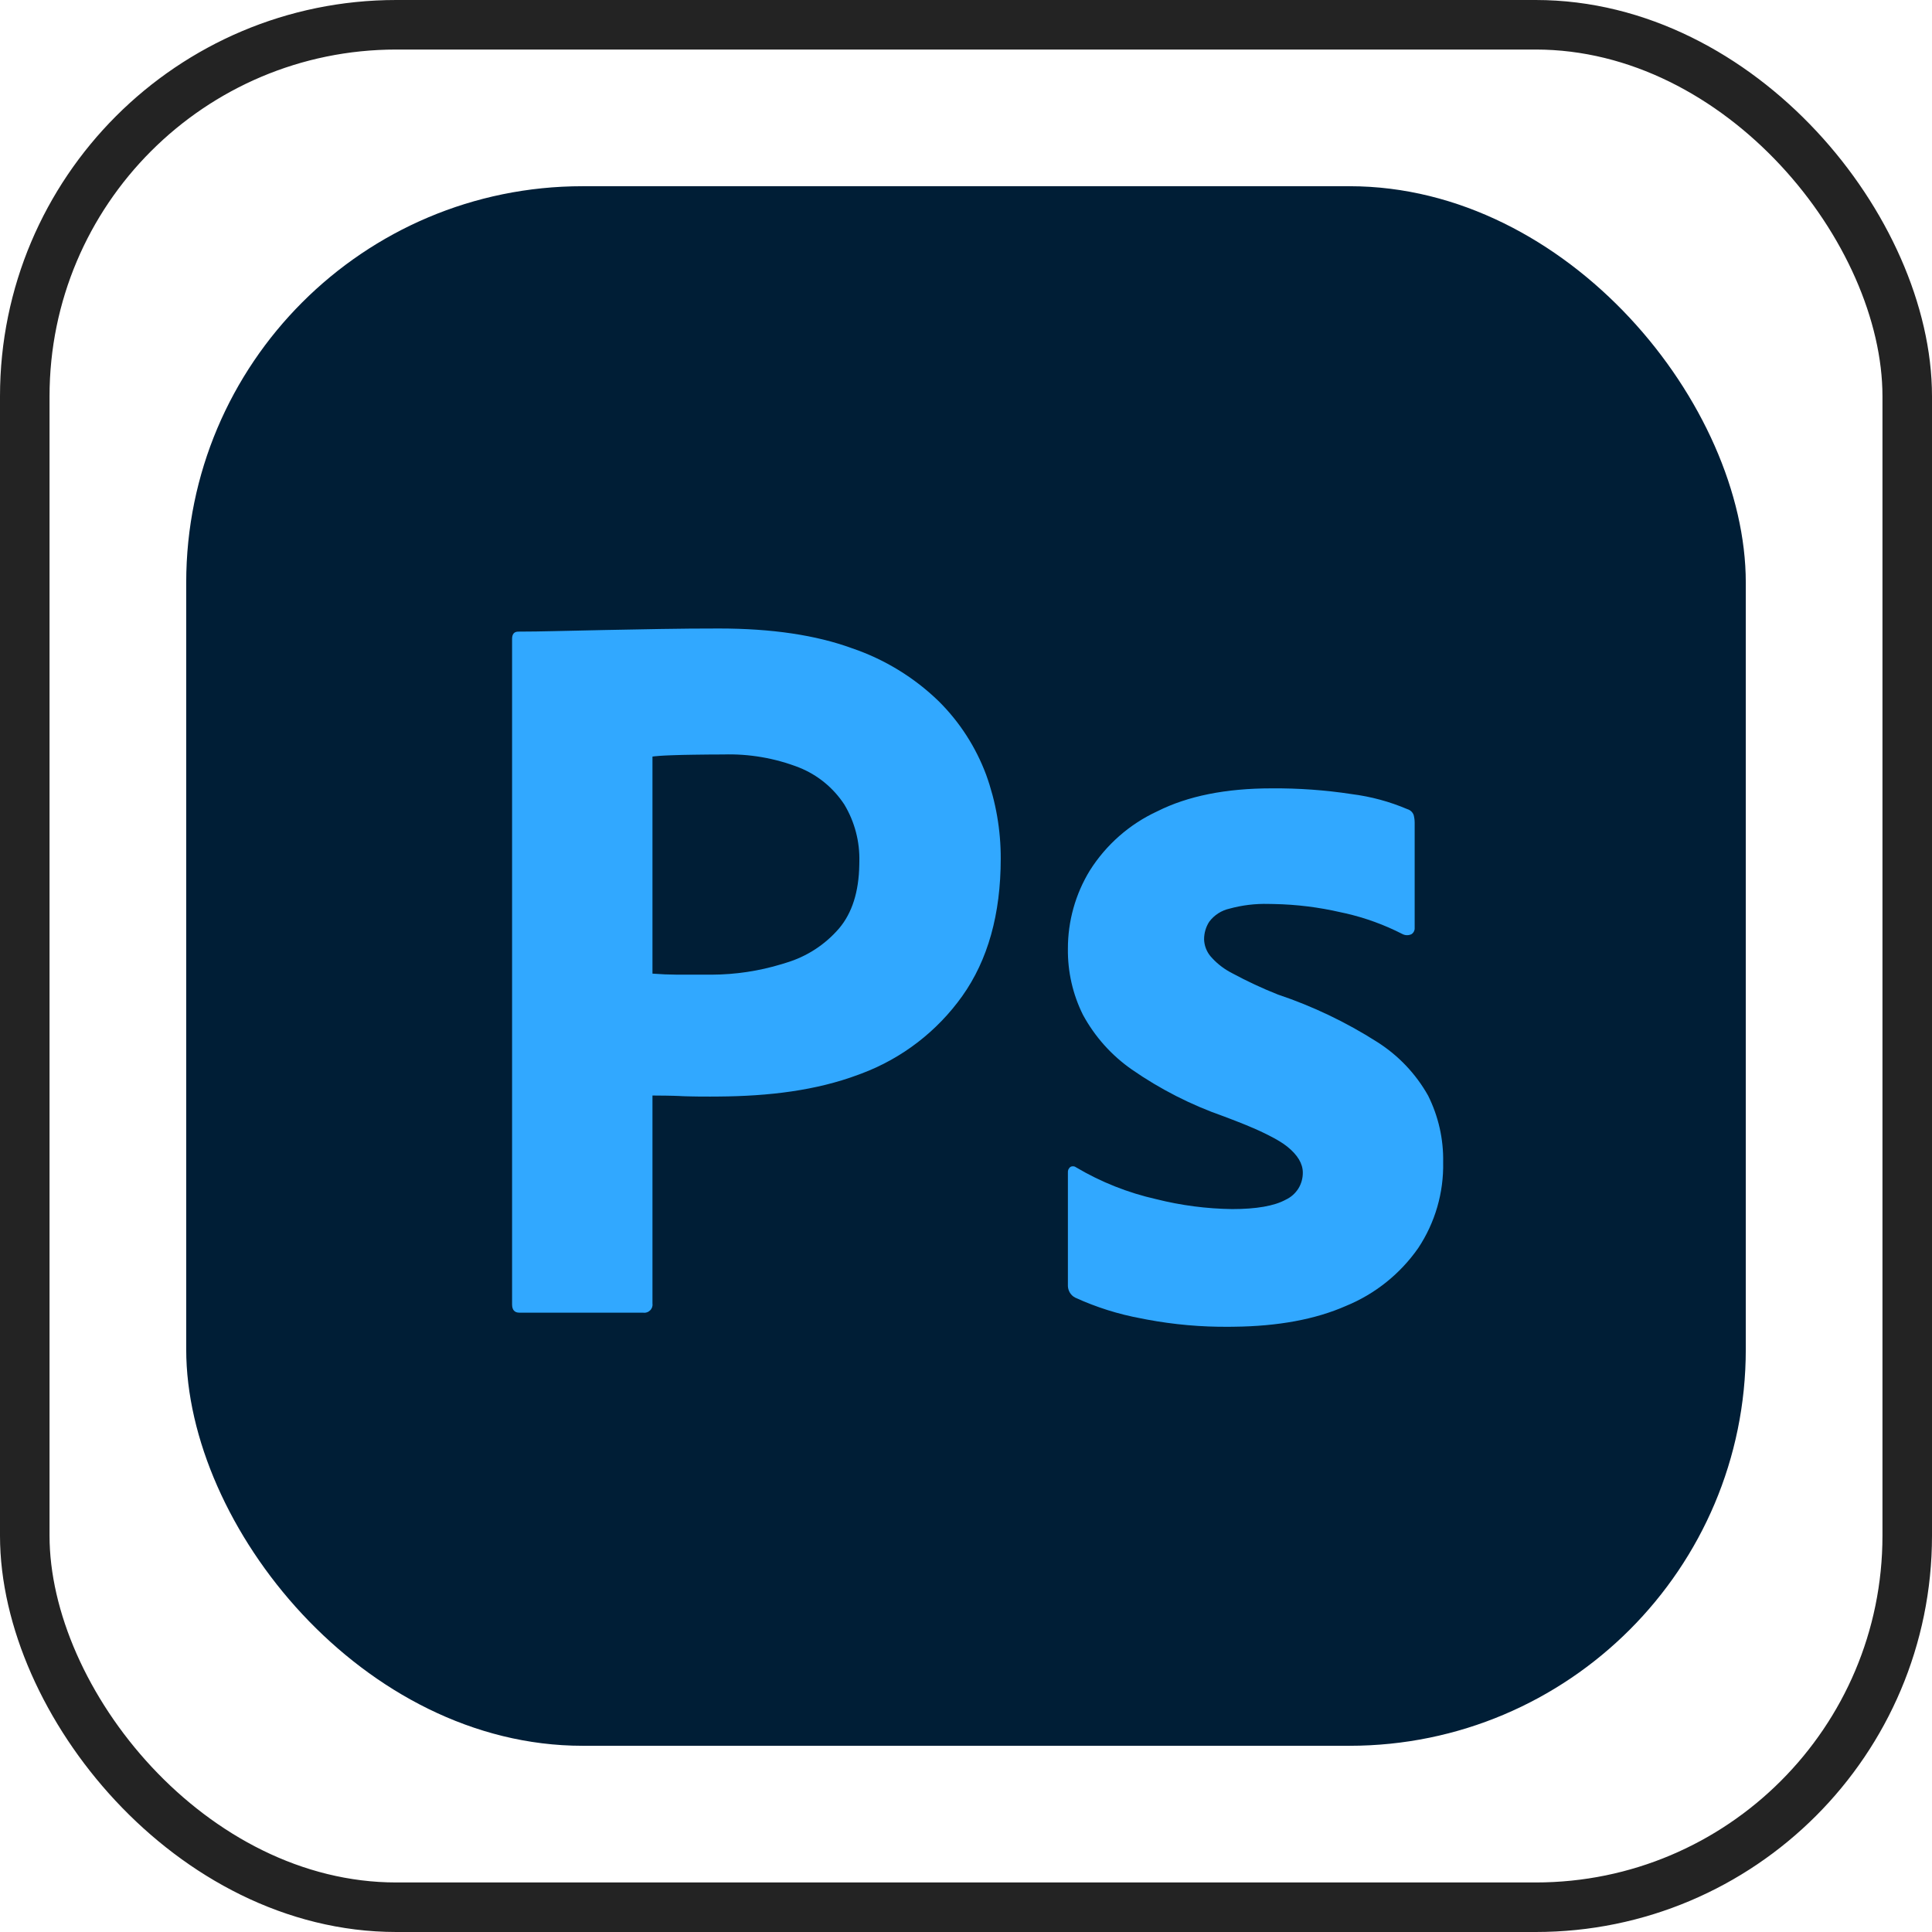
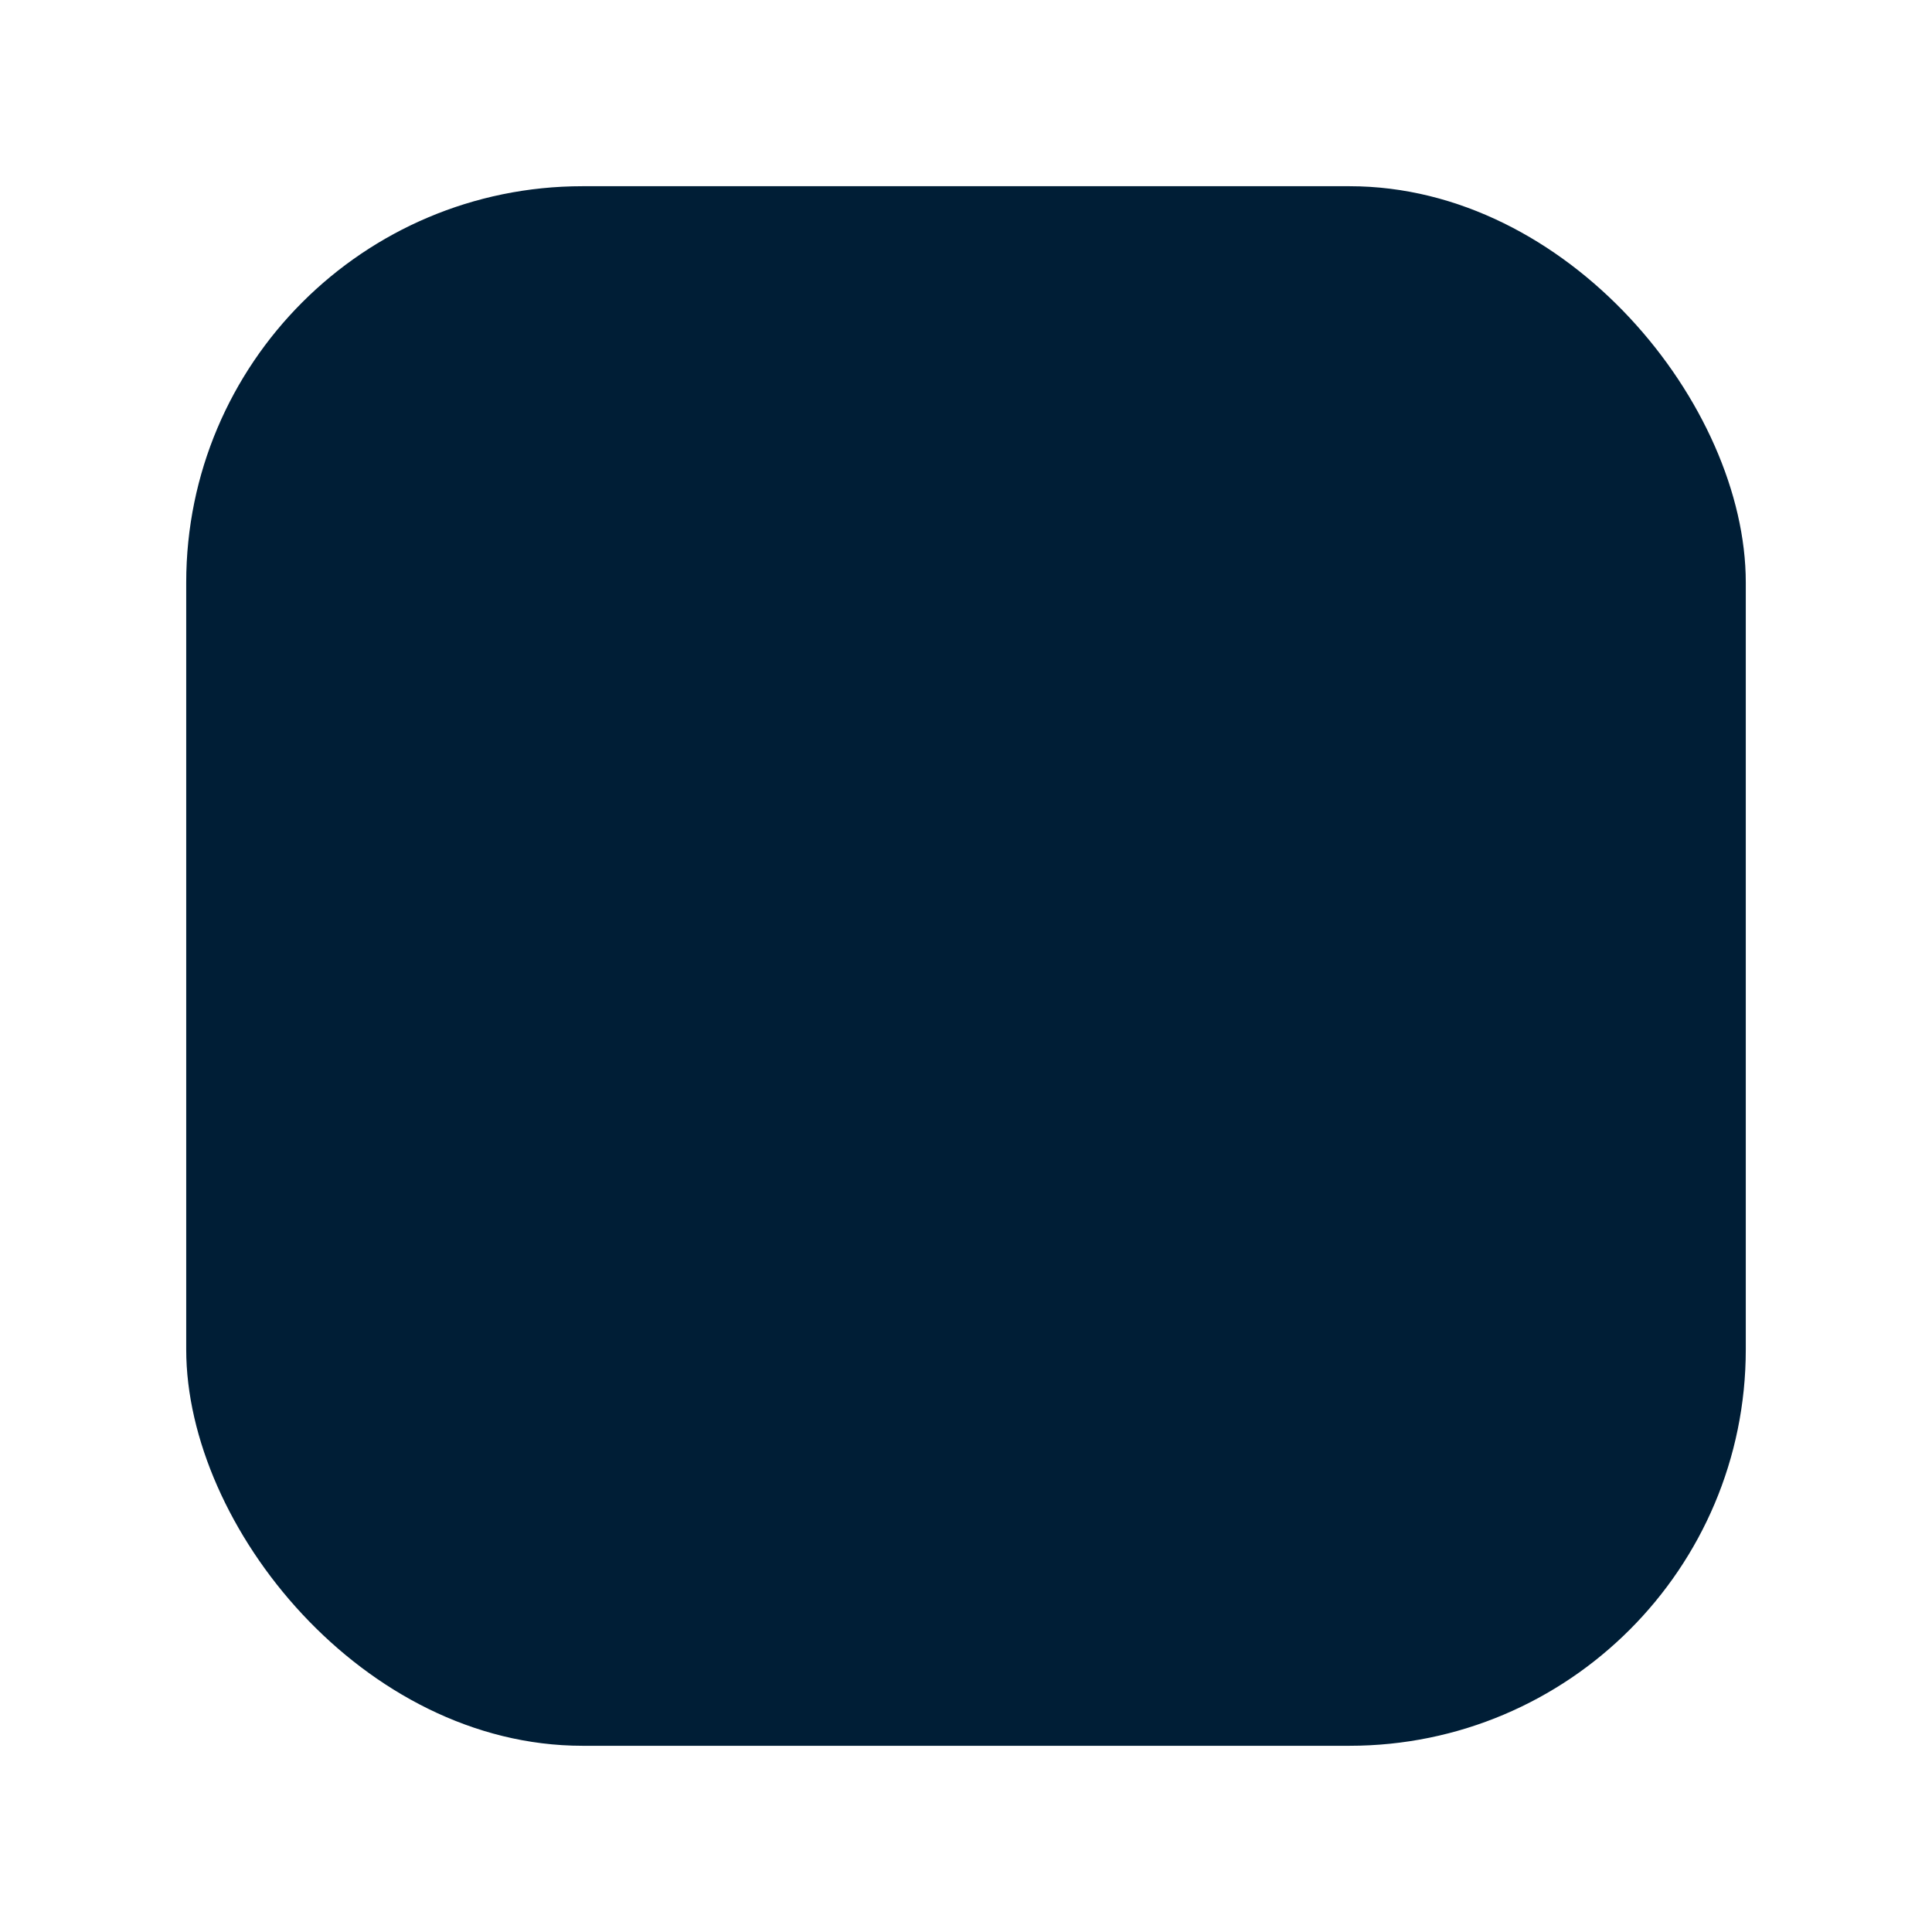
<svg xmlns="http://www.w3.org/2000/svg" width="39" height="39" viewBox="0 0 39 39" fill="none">
-   <rect x="0.5" y="0.5" width="38" height="38" rx="7.5" stroke="#232323" />
  <rect x="3.759" y="3.759" width="31.482" height="31.482" rx="8" fill="#001E36" />
-   <path d="M10.337 26.33V12.897C10.337 12.799 10.379 12.75 10.463 12.75L10.596 12.749L10.823 12.747L11.139 12.741L12.195 12.718L13.329 12.697C13.727 12.69 14.123 12.687 14.514 12.687C15.577 12.687 16.472 12.82 17.2 13.086C17.856 13.309 18.455 13.675 18.952 14.158C19.374 14.577 19.699 15.083 19.907 15.64C20.103 16.183 20.203 16.756 20.201 17.333C20.201 18.454 19.942 19.379 19.424 20.108C18.918 20.818 18.212 21.362 17.396 21.669L17.326 21.695C16.474 22.013 15.53 22.128 14.496 22.135L14.335 22.136L14.096 22.135L13.976 22.133L13.842 22.13L13.761 22.127L13.712 22.124L13.591 22.12L13.443 22.117L13.221 22.115L13.171 22.115V26.309C13.175 26.335 13.173 26.361 13.165 26.386C13.156 26.41 13.143 26.433 13.124 26.451C13.106 26.469 13.084 26.483 13.059 26.491C13.034 26.5 13.008 26.502 12.982 26.498H10.484C10.386 26.498 10.337 26.442 10.337 26.33ZM13.171 15.272V19.654C13.339 19.667 13.507 19.674 13.675 19.675H14.367C14.845 19.673 15.32 19.602 15.777 19.463L15.868 19.435C16.284 19.311 16.655 19.07 16.938 18.741C17.201 18.43 17.337 18.002 17.346 17.457L17.347 17.396C17.358 16.989 17.253 16.588 17.043 16.239C16.822 15.903 16.504 15.642 16.13 15.493C15.642 15.303 15.121 15.214 14.598 15.23L14.332 15.231L14.164 15.233L14.004 15.235L13.778 15.239L13.613 15.244L13.527 15.247L13.413 15.252L13.316 15.258L13.26 15.263L13.212 15.267L13.191 15.27L13.171 15.272ZM28.314 18.857C27.948 18.669 27.559 18.527 27.158 18.436L27.065 18.416C26.624 18.314 26.173 18.258 25.72 18.249L25.607 18.247C25.341 18.24 25.076 18.272 24.82 18.342C24.657 18.378 24.512 18.471 24.411 18.605C24.342 18.711 24.306 18.835 24.306 18.962C24.31 19.085 24.354 19.203 24.432 19.299C24.543 19.429 24.677 19.538 24.827 19.621L24.872 19.645C25.172 19.807 25.48 19.951 25.796 20.076C26.5 20.312 27.173 20.634 27.799 21.033C28.226 21.303 28.58 21.675 28.828 22.116C29.036 22.533 29.141 22.994 29.132 23.461C29.145 24.077 28.969 24.682 28.628 25.195C28.264 25.716 27.758 26.121 27.17 26.362C26.555 26.633 25.799 26.773 24.903 26.782L24.809 26.783C24.254 26.788 23.699 26.739 23.153 26.637L23.036 26.614C22.577 26.53 22.129 26.389 21.704 26.194C21.661 26.172 21.625 26.139 21.599 26.098C21.574 26.058 21.559 26.011 21.557 25.963V23.671C21.555 23.649 21.558 23.627 21.567 23.606C21.577 23.586 21.591 23.568 21.61 23.555C21.628 23.545 21.648 23.541 21.669 23.543C21.69 23.545 21.709 23.553 21.725 23.566C22.227 23.863 22.772 24.079 23.341 24.207C23.842 24.333 24.356 24.4 24.872 24.407C25.362 24.407 25.722 24.344 25.953 24.218C26.057 24.17 26.145 24.093 26.207 23.996C26.268 23.899 26.3 23.786 26.299 23.671C26.299 23.489 26.194 23.314 25.985 23.146C25.897 23.075 25.77 22.998 25.606 22.916L25.528 22.877L25.444 22.837L25.4 22.817L25.308 22.776C25.292 22.769 25.276 22.762 25.26 22.756L25.159 22.713L25.107 22.692L24.999 22.649L24.943 22.627L24.826 22.582L24.705 22.536C24.046 22.306 23.421 21.988 22.848 21.59C22.437 21.304 22.1 20.926 21.861 20.486C21.655 20.072 21.551 19.614 21.557 19.151C21.556 18.595 21.709 18.049 21.998 17.575C22.328 17.052 22.801 16.636 23.362 16.377C23.977 16.068 24.746 15.914 25.67 15.914C26.21 15.91 26.751 15.948 27.285 16.03C27.673 16.079 28.051 16.181 28.41 16.334C28.468 16.351 28.515 16.394 28.536 16.45C28.55 16.501 28.557 16.554 28.557 16.608V18.731C28.56 18.781 28.536 18.829 28.494 18.857C28.466 18.871 28.435 18.878 28.404 18.878C28.372 18.878 28.342 18.871 28.314 18.857Z" fill="#31A8FF" />
</svg>